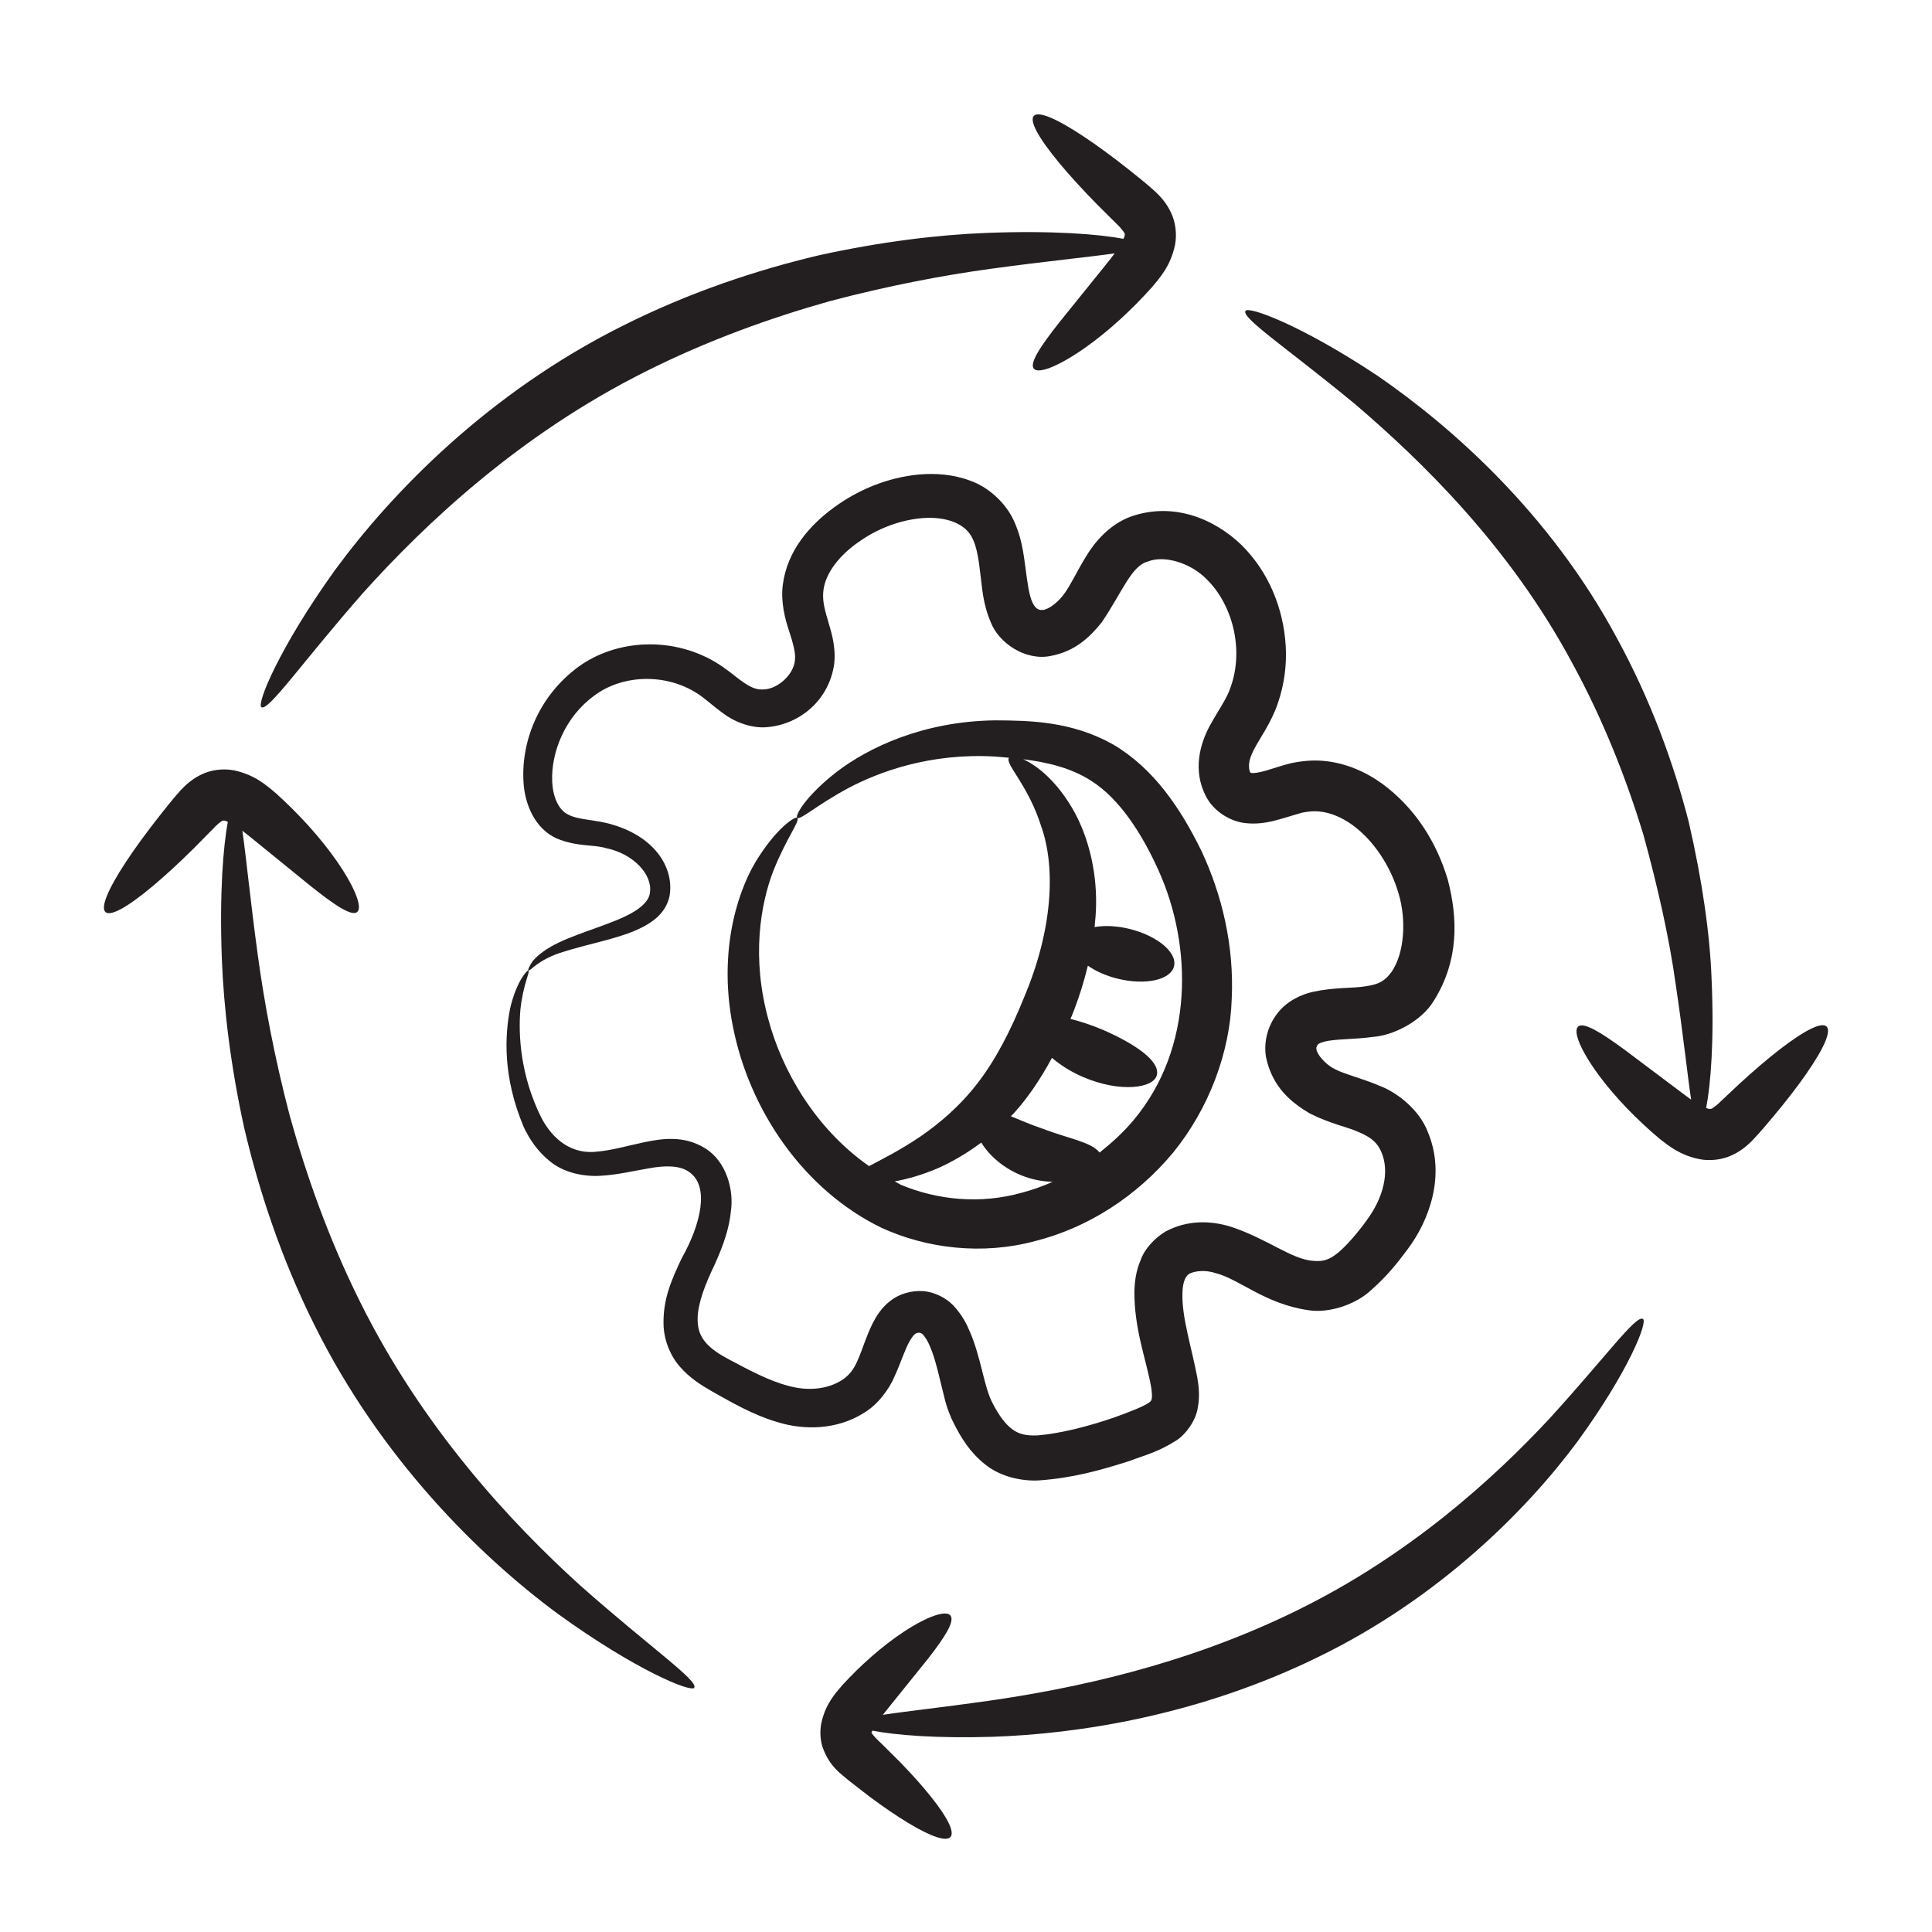
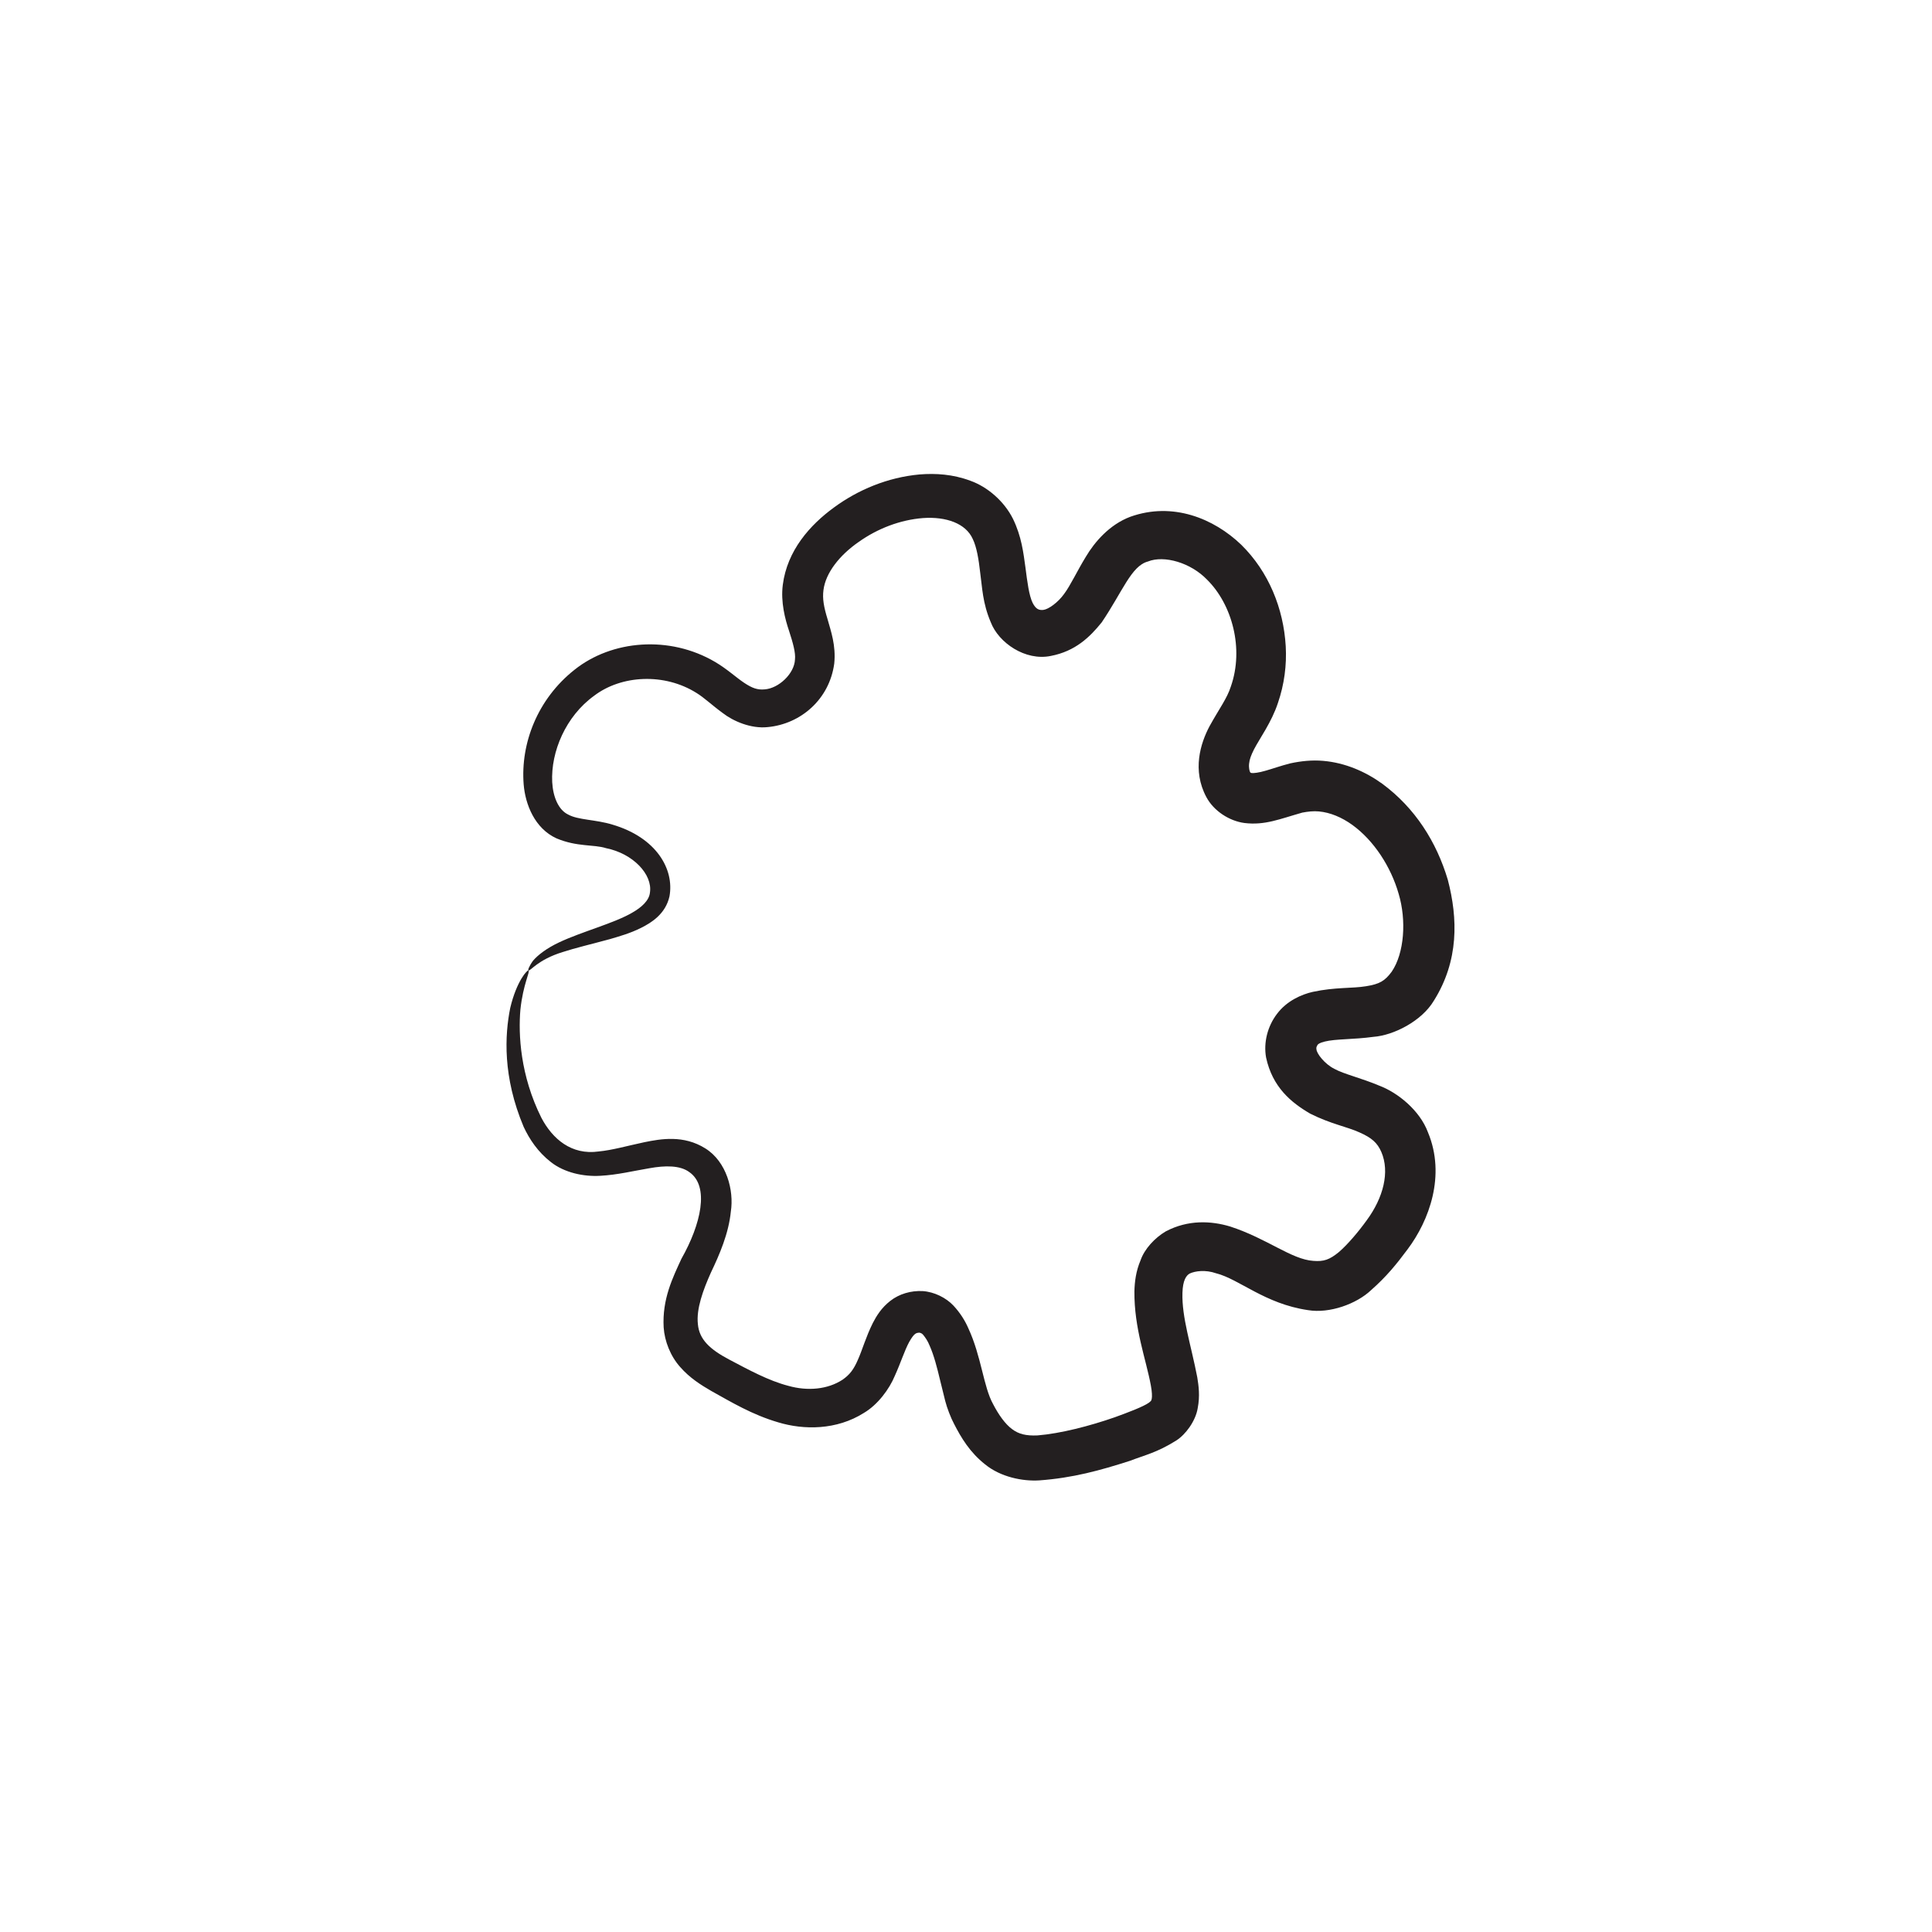
<svg xmlns="http://www.w3.org/2000/svg" width="61" height="61" viewBox="0 0 61 61" fill="none">
-   <path d="M7.005 30.287C7.064 31.808 7.274 33.62 7.708 35.602C8.17 37.576 8.872 39.716 9.922 41.825C12.027 46.071 15.156 49.137 17.594 50.94C20.072 52.737 21.829 53.446 21.92 53.287C22.056 53.064 20.522 52.01 18.317 50.056C16.142 48.086 13.345 45.091 11.367 41.1C10.377 39.113 9.672 37.108 9.153 35.244C8.661 33.372 8.343 31.646 8.143 30.182C7.901 28.414 7.772 27.046 7.652 26.23C7.835 26.369 7.991 26.497 9.799 27.968C10.567 28.582 11.101 28.938 11.277 28.796C11.448 28.659 11.223 28.039 10.634 27.189C10.103 26.425 9.411 25.677 8.714 25.048C8.406 24.79 8.045 24.463 7.389 24.323C7.065 24.258 6.665 24.301 6.356 24.455C6.046 24.604 5.848 24.799 5.695 24.96C5.409 25.282 5.231 25.518 5.014 25.788C4.606 26.308 4.255 26.79 3.978 27.211C2.783 29.027 3.162 29.371 4.831 27.971C5.218 27.647 5.657 27.243 6.126 26.778C6.35 26.551 6.585 26.313 6.828 26.066C6.925 25.972 7.005 25.92 7.033 25.912C7.059 25.907 7.051 25.906 7.1 25.913C7.122 25.913 7.165 25.941 7.194 25.952C7.048 26.712 6.926 28.215 7.005 30.287ZM35.47 7.541C34.712 7.394 33.212 7.273 31.145 7.354C29.627 7.413 27.818 7.628 25.84 8.064C23.871 8.531 21.737 9.24 19.636 10.299C15.406 12.417 12.366 15.56 10.576 18C8.796 20.482 8.094 22.238 8.254 22.328C8.477 22.464 9.525 20.929 11.464 18.719C13.422 16.541 16.393 13.73 20.367 11.739C22.346 10.743 24.344 10.031 26.202 9.508C28.069 9.015 29.79 8.692 31.251 8.491C33.016 8.248 34.382 8.118 35.195 7.999C35.028 8.223 34.938 8.33 33.463 10.158C32.852 10.93 32.498 11.465 32.641 11.64C32.78 11.811 33.398 11.583 34.245 10.991C35.017 10.449 35.761 9.752 36.379 9.06C36.636 8.751 36.961 8.388 37.099 7.736C37.163 7.413 37.122 7.016 36.97 6.707C36.823 6.396 36.629 6.196 36.468 6.042C36.147 5.753 35.912 5.575 35.643 5.357C35.125 4.947 34.644 4.594 34.223 4.315C32.412 3.111 32.068 3.489 33.46 5.165C33.782 5.552 34.185 5.993 34.648 6.464C34.874 6.689 35.111 6.925 35.357 7.169C35.558 7.406 35.508 7.375 35.509 7.448C35.508 7.47 35.481 7.512 35.47 7.541ZM54.637 36.495C54.939 36.367 55.149 36.185 55.304 36.032C55.599 35.725 55.769 35.51 55.986 35.257C56.392 34.772 56.742 34.319 57.018 33.923C58.21 32.215 57.843 31.86 56.191 33.135C55.809 33.431 55.374 33.801 54.909 34.23C54.689 34.437 54.458 34.655 54.218 34.88C53.997 35.052 54.032 35.008 53.941 35.008C53.924 35.008 53.891 34.987 53.869 34.981C54.012 34.251 54.126 32.854 54.042 30.943C53.991 29.508 53.747 27.805 53.317 25.941C52.84 24.089 52.114 22.089 51.047 20.139C48.93 16.2 45.828 13.468 43.482 11.856C41.084 10.264 39.411 9.653 39.323 9.817C39.195 10.042 40.657 11.004 42.793 12.767C44.886 14.557 47.656 17.239 49.631 20.917C50.629 22.741 51.35 24.597 51.881 26.33C52.363 28.077 52.714 29.685 52.905 31.059C53.148 32.684 53.278 33.947 53.395 34.718C53.245 34.612 53.405 34.73 51.286 33.138C50.527 32.581 49.999 32.264 49.828 32.411C49.661 32.555 49.89 33.146 50.477 33.945C51.011 34.667 51.694 35.36 52.381 35.94C52.685 36.18 53.048 36.477 53.664 36.6C53.967 36.658 54.334 36.626 54.637 36.495ZM27.52 54.702C27.519 54.691 27.54 54.659 27.545 54.642C28.245 54.781 29.554 54.891 31.328 54.837C34.024 54.747 37.843 54.171 41.635 52.31C45.435 50.458 48.196 47.688 49.806 45.515C51.414 43.309 52.035 41.737 51.873 41.643C51.654 41.508 50.689 42.854 48.927 44.785C47.153 46.693 44.468 49.131 40.921 50.861C37.381 52.599 33.817 53.325 31.225 53.699C29.761 53.907 28.612 54.03 27.874 54.143C28.08 53.881 27.873 54.148 29.31 52.361C29.845 51.673 30.15 51.185 30.009 51.008C29.872 50.836 29.307 51.014 28.538 51.519C27.842 51.978 27.163 52.588 26.604 53.196C26.37 53.471 26.065 53.792 25.93 54.412C25.886 54.653 25.895 54.908 25.964 55.141C26.188 55.802 26.591 56.028 26.794 56.214C27.028 56.395 27.254 56.569 27.468 56.736C27.904 57.06 28.309 57.335 28.662 57.549C30.183 58.471 30.495 58.105 29.388 56.722C29.13 56.399 28.805 56.034 28.427 55.644C28.234 55.453 28.032 55.251 27.822 55.042C27.591 54.84 27.476 54.662 27.517 54.704L27.52 54.702ZM27.826 38.763C29.259 39.423 31.022 39.633 32.678 39.186C34.343 38.768 35.889 37.777 37.044 36.387C38.178 34.988 38.835 33.223 38.89 31.54C38.969 29.851 38.579 28.247 37.936 26.871C37.276 25.524 36.432 24.262 35.139 23.502C33.833 22.77 32.514 22.75 31.427 22.744C29.132 22.771 27.404 23.616 26.422 24.367C25.428 25.137 25.096 25.761 25.169 25.82C25.261 25.908 25.747 25.445 26.762 24.895C27.768 24.358 29.383 23.771 31.402 23.886C31.551 23.896 31.705 23.912 31.856 23.925C31.725 24.126 32.455 24.764 32.877 26.097C33.346 27.428 33.22 29.392 32.34 31.475C31.919 32.526 31.436 33.461 30.871 34.192C30.311 34.925 29.654 35.475 29.06 35.884C28.396 36.333 27.822 36.614 27.44 36.818C25.739 35.634 24.687 33.789 24.259 32.183C23.723 30.232 24.01 28.549 24.418 27.494C24.841 26.433 25.276 25.914 25.169 25.82C25.117 25.763 24.507 26.136 23.851 27.222C23.215 28.296 22.688 30.192 23.147 32.444C23.668 35.055 25.366 37.564 27.826 38.763ZM33.214 33.4C33.473 33.621 33.799 33.834 34.19 34.002C35.354 34.507 36.44 34.367 36.528 33.934C36.621 33.493 35.828 32.955 34.831 32.519C34.463 32.362 34.117 32.251 33.798 32.171C33.811 32.139 33.826 32.109 33.839 32.077C34.05 31.555 34.218 31.022 34.348 30.49C34.592 30.66 34.911 30.807 35.28 30.899C36.16 31.117 36.96 30.943 37.068 30.51C37.175 30.077 36.549 29.549 35.669 29.331C35.26 29.229 34.873 29.216 34.56 29.27C34.584 29.035 34.605 28.801 34.607 28.572C34.627 27.435 34.336 26.394 33.925 25.642C33.383 24.661 32.731 24.162 32.306 23.972C33.059 24.066 33.814 24.242 34.447 24.649C35.332 25.207 36.044 26.292 36.58 27.485C37.65 29.855 37.703 33.08 35.794 35.363C35.472 35.75 35.103 36.084 34.717 36.391C34.463 36.054 33.697 35.94 32.905 35.632C32.543 35.51 32.211 35.363 31.915 35.244C31.946 35.211 31.979 35.184 32.01 35.15C32.471 34.643 32.866 34.043 33.214 33.4ZM29.607 36.887C30.044 36.695 30.516 36.422 30.983 36.075C31.227 36.48 31.705 36.916 32.355 37.151C32.655 37.259 32.952 37.304 33.233 37.315C32.921 37.454 32.602 37.569 32.277 37.654C30.955 38.03 29.594 37.888 28.445 37.409C28.377 37.377 28.317 37.334 28.25 37.3C28.637 37.231 29.091 37.106 29.607 36.887Z" fill="#231F20" />
  <path d="M40.348 22.197C40.55 21.61 40.629 20.998 40.595 20.403C40.526 19.215 40.059 18.055 39.192 17.201C38.321 16.365 37.025 15.839 35.691 16.315C35.025 16.564 34.554 17.123 34.284 17.579C34.003 18.037 33.801 18.481 33.598 18.752C33.402 19.027 33.099 19.24 32.941 19.257C32.809 19.27 32.71 19.24 32.605 19.037C32.49 18.805 32.435 18.371 32.377 17.918C32.314 17.462 32.255 16.938 31.983 16.381C31.707 15.829 31.183 15.372 30.635 15.178C30.086 14.973 29.541 14.939 29.034 14.98C28.025 15.072 27.091 15.465 26.331 16.023C25.579 16.571 24.853 17.378 24.715 18.47C24.647 19.009 24.787 19.546 24.913 19.918C25.037 20.299 25.125 20.613 25.1 20.824C25.082 21.267 24.588 21.735 24.142 21.766C23.923 21.786 23.758 21.734 23.493 21.557C23.242 21.39 22.955 21.122 22.584 20.903C21.136 20.049 19.313 20.209 18.139 21.147C16.97 22.072 16.432 23.471 16.534 24.766C16.585 25.395 16.881 26.157 17.573 26.471C18.231 26.746 18.74 26.655 19.137 26.78C19.984 26.95 20.608 27.606 20.521 28.18C20.497 28.432 20.255 28.648 19.977 28.807C19.412 29.145 18.363 29.417 17.649 29.756C17.255 29.942 16.981 30.156 16.832 30.33C16.696 30.519 16.663 30.632 16.684 30.642C16.741 30.673 16.976 30.3 17.771 30.058C18.16 29.93 18.66 29.814 19.262 29.65C19.563 29.56 19.89 29.471 20.239 29.297C20.566 29.134 21.015 28.857 21.138 28.3C21.294 27.445 20.726 26.446 19.34 26.037C18.807 25.873 18.252 25.893 17.939 25.718C17.638 25.575 17.462 25.174 17.435 24.695C17.388 23.733 17.865 22.613 18.758 21.968C19.619 21.312 20.977 21.241 21.991 21.879C22.234 22.027 22.475 22.262 22.822 22.515C23.144 22.766 23.708 23.015 24.241 22.957C25.282 22.859 26.187 22.081 26.34 20.952C26.399 20.377 26.232 19.921 26.128 19.547C26.011 19.164 25.963 18.9 26 18.628C26.069 18.083 26.514 17.524 27.112 17.111C27.711 16.686 28.419 16.414 29.143 16.357C29.874 16.306 30.494 16.526 30.713 17.017C30.836 17.269 30.901 17.655 30.95 18.096C31.013 18.538 31.02 19.035 31.283 19.649C31.53 20.293 32.371 20.877 33.179 20.71C33.953 20.562 34.413 20.112 34.785 19.65C35.442 18.68 35.719 17.868 36.24 17.73C36.757 17.52 37.599 17.768 38.112 18.303C38.899 19.081 39.284 20.476 38.861 21.679C38.744 22.049 38.5 22.368 38.19 22.928C37.903 23.468 37.635 24.319 38.089 25.167C38.322 25.605 38.814 25.922 39.291 25.985C39.939 26.064 40.402 25.859 41.118 25.657C41.294 25.624 41.467 25.603 41.644 25.62C41.997 25.652 42.362 25.803 42.7 26.047C43.376 26.537 43.914 27.36 44.161 28.223C44.409 29.052 44.342 30.092 43.941 30.68C43.725 30.972 43.559 31.071 43.13 31.139C42.694 31.212 42.157 31.164 41.448 31.317C41.101 31.395 40.625 31.599 40.316 32.016C40.023 32.401 39.889 32.915 39.975 33.391C40.176 34.324 40.763 34.81 41.368 35.162C42.017 35.488 42.524 35.573 42.917 35.751C43.31 35.924 43.488 36.081 43.615 36.375C43.883 36.998 43.681 37.812 43.153 38.527C42.9 38.88 42.556 39.288 42.276 39.53C41.974 39.778 41.794 39.836 41.466 39.81C40.777 39.766 40.008 39.104 38.837 38.724C38.238 38.545 37.513 38.506 36.805 38.88C36.457 39.087 36.137 39.433 36.013 39.788C35.862 40.142 35.826 40.472 35.817 40.772C35.808 41.947 36.185 42.92 36.336 43.741C36.374 43.939 36.379 44.096 36.364 44.166C36.342 44.231 36.366 44.212 36.279 44.285C36.106 44.413 35.576 44.611 35.2 44.747C34.405 45.025 33.483 45.262 32.759 45.321C32.399 45.337 32.166 45.281 31.957 45.124C31.738 44.964 31.53 44.67 31.356 44.334C31.05 43.786 30.987 42.827 30.572 41.934C30.473 41.706 30.322 41.457 30.104 41.223C29.872 40.975 29.497 40.787 29.129 40.764C28.767 40.746 28.394 40.85 28.109 41.074C27.828 41.293 27.673 41.55 27.558 41.772C27.336 42.219 27.23 42.612 27.091 42.923C26.955 43.24 26.829 43.405 26.598 43.565C26.133 43.868 25.502 43.929 24.888 43.755C24.267 43.594 23.639 43.251 23.018 42.923C22.407 42.6 22.078 42.287 22.035 41.811C21.98 41.328 22.197 40.735 22.447 40.177C22.714 39.619 23.007 38.946 23.075 38.255C23.179 37.58 22.939 36.677 22.271 36.26C21.583 35.827 20.861 35.959 20.347 36.063C19.805 36.178 19.337 36.314 18.902 36.356C18.041 36.477 17.443 35.958 17.094 35.294C16.426 33.958 16.362 32.657 16.431 31.876C16.517 31.066 16.747 30.674 16.684 30.642C16.654 30.616 16.314 30.964 16.11 31.823C15.938 32.677 15.866 33.996 16.534 35.579C16.716 35.968 16.982 36.373 17.399 36.695C17.818 37.023 18.419 37.156 18.953 37.124C19.491 37.096 20.007 36.968 20.5 36.886C20.998 36.795 21.471 36.792 21.758 37.003C22.415 37.45 22.127 38.664 21.516 39.742C21.24 40.341 20.904 41.019 20.954 41.91C20.983 42.347 21.169 42.819 21.476 43.162C21.778 43.508 22.134 43.73 22.46 43.919C23.092 44.27 23.745 44.666 24.57 44.908C25.378 45.153 26.415 45.157 27.279 44.609C27.714 44.352 28.079 43.859 28.251 43.443C28.439 43.03 28.557 42.646 28.706 42.371C28.874 42.075 28.935 42.084 29.035 42.077C29.078 42.095 29.096 42.087 29.151 42.149C29.21 42.224 29.291 42.331 29.353 42.49C29.488 42.793 29.587 43.178 29.684 43.586L29.844 44.233C29.899 44.45 30.022 44.771 30.125 44.961C30.346 45.392 30.622 45.857 31.106 46.238C31.595 46.636 32.287 46.774 32.815 46.741C33.877 46.663 34.727 46.428 35.675 46.124C36.157 45.938 36.527 45.865 37.138 45.482C37.438 45.292 37.749 44.864 37.815 44.465C37.892 44.071 37.845 43.752 37.802 43.486C37.604 42.458 37.311 41.595 37.334 40.82C37.345 40.422 37.455 40.271 37.561 40.211C37.728 40.131 38.058 40.083 38.399 40.203C39.126 40.386 39.937 41.166 41.296 41.365C41.978 41.48 42.832 41.169 43.289 40.735C43.777 40.305 44.09 39.919 44.443 39.444C45.122 38.54 45.654 37.114 45.086 35.752C44.828 35.057 44.13 34.497 43.551 34.279C42.978 34.037 42.431 33.913 42.134 33.749C41.825 33.597 41.569 33.262 41.565 33.129C41.551 33.075 41.575 33.034 41.601 32.99C41.613 32.972 41.652 32.929 41.825 32.886C42.169 32.799 42.727 32.824 43.363 32.737C44.009 32.689 44.89 32.236 45.271 31.597C46.066 30.332 46.031 28.997 45.713 27.78C45.357 26.584 44.68 25.509 43.638 24.742C43.117 24.367 42.478 24.083 41.778 24.023C41.429 23.992 41.077 24.029 40.739 24.102C40.425 24.182 40.175 24.274 39.959 24.334C39.746 24.398 39.572 24.416 39.517 24.407C39.48 24.394 39.489 24.404 39.473 24.383C39.454 24.358 39.423 24.241 39.439 24.108C39.451 23.98 39.498 23.849 39.594 23.659C39.771 23.317 40.149 22.802 40.348 22.197Z" fill="#231F20" />
</svg>